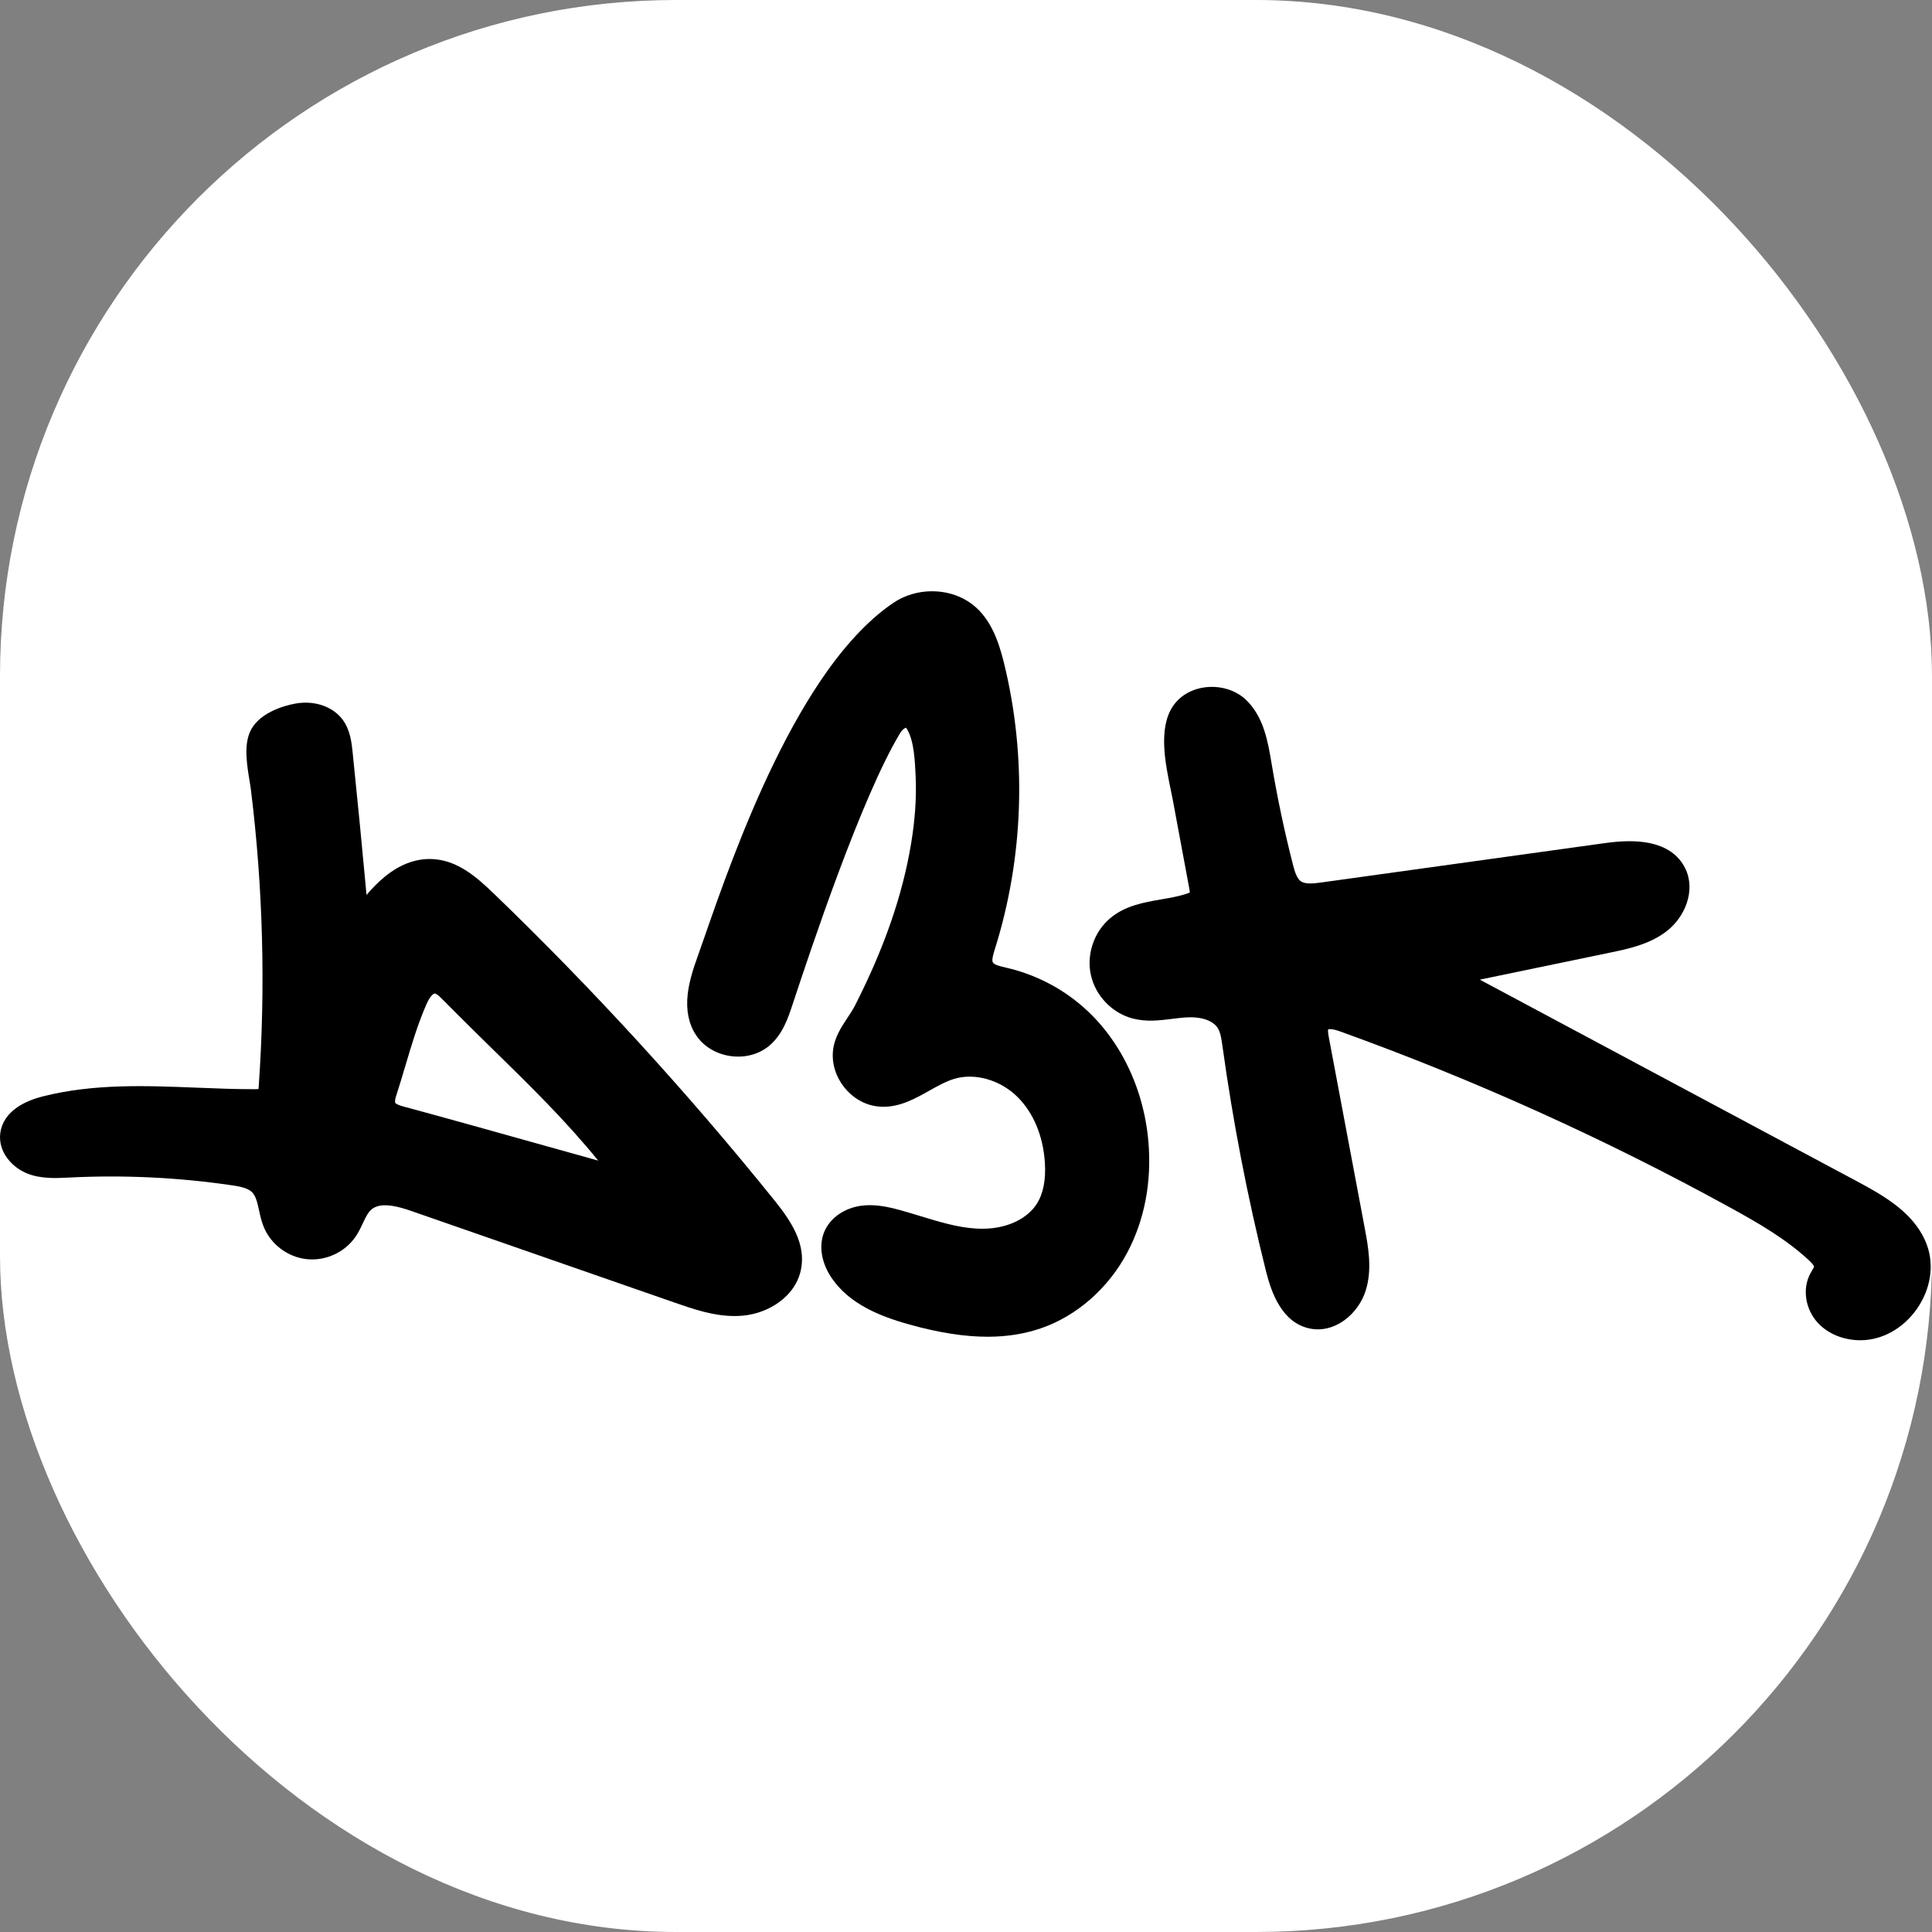
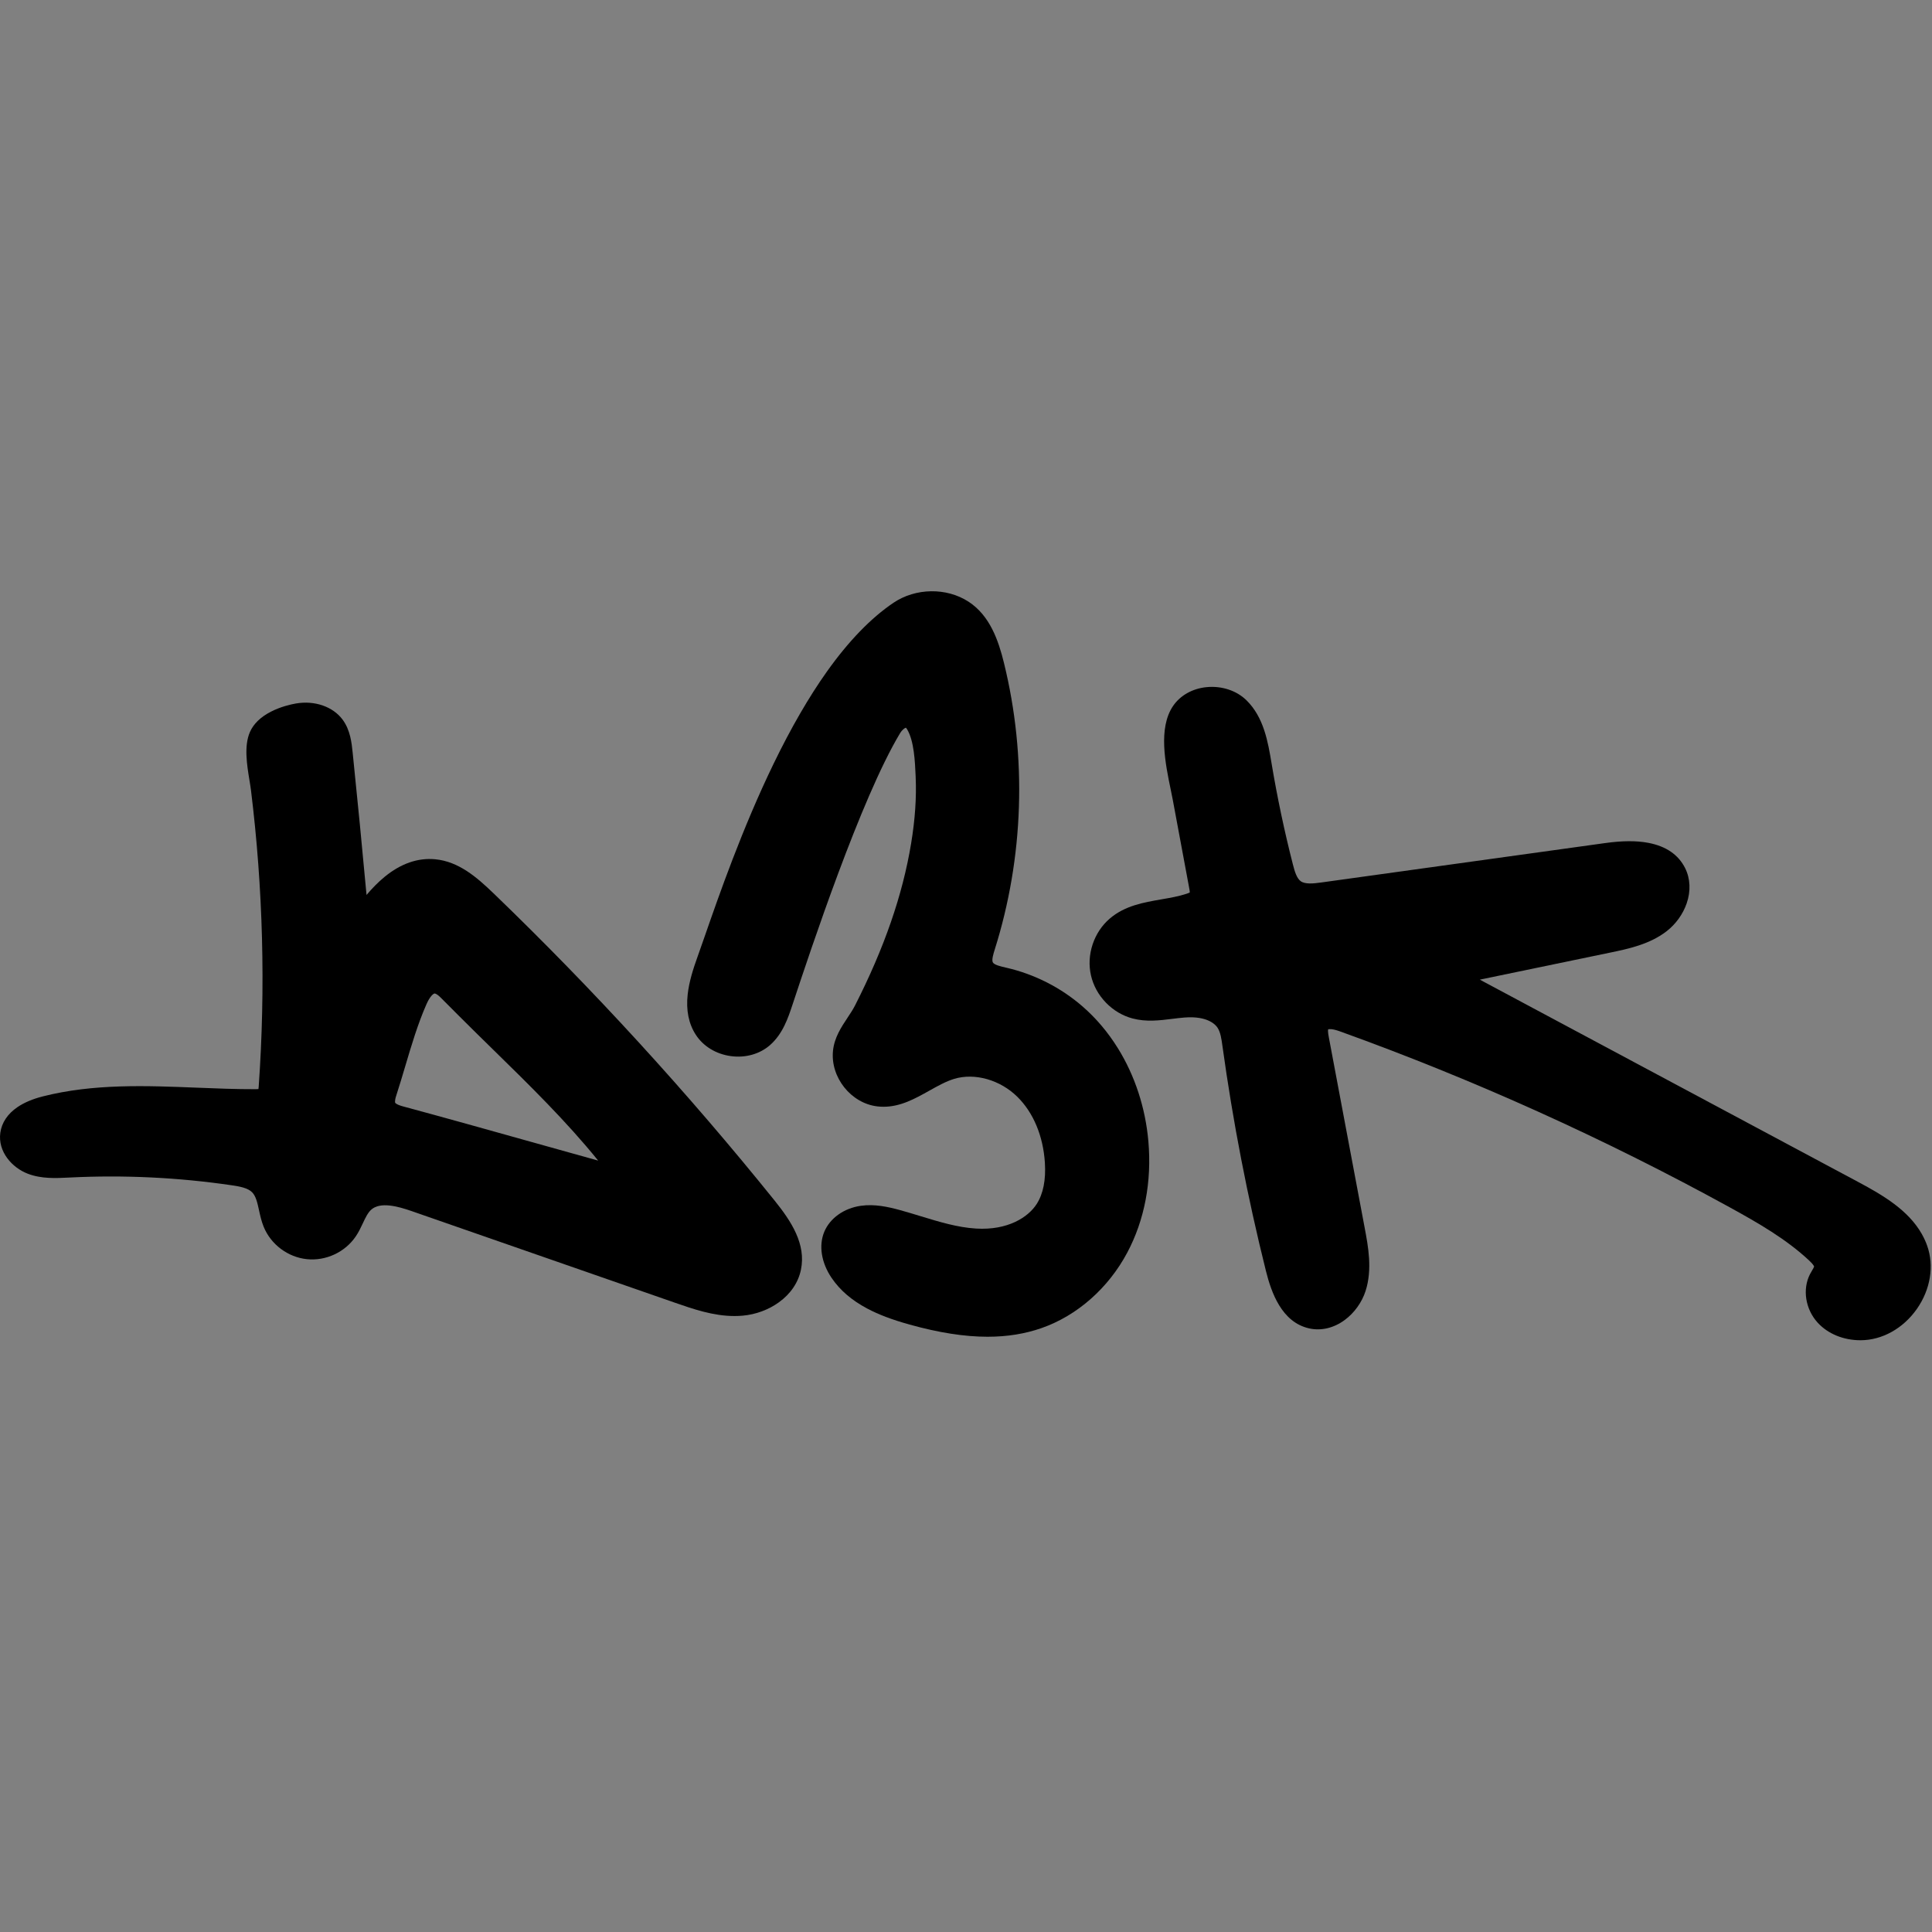
<svg xmlns="http://www.w3.org/2000/svg" height="1000" width="1000" version="1.1">
  <rect width="100%" height="100%" fill="#808080" stroke="none" />
  <g clip-path="url(#SvgjsClipPath1026)">
-     <rect fill="#ffffff" height="1000" width="1000" />
    <g transform="matrix(0.548,0,0,0.548,0,306.034)">
      <svg height="707.43" width="1823.59" version="1.1">
        <svg viewBox="0 0 1823.59 707.43" data-name="Ebene 2" id="Ebene_2">
          <g data-name="Ebene 1" id="Ebene_1-2">
            <g>
              <path d="M1815.18,607.06h0c-12.76-22.51-36.56-36.55-59.85-49l-357.62-191.22,123.39-25.6c16.53-3.43,37.1-7.7,53.16-20.21,8.64-6.73,15.33-16.06,18.85-26.26,3.99-11.57,3.47-23.38-1.46-33.25-6.35-12.71-18.08-20.75-34.87-23.91-11.15-2.1-24.37-2.03-40.44.2l-268.43,37.26c-7.49,1.04-15.15,1.8-19.33-1.2-3.79-2.72-5.73-9.29-7.39-15.77-8.02-31.33-14.79-63.38-20.12-95.27l-.02-.13c-3.43-20.48-7.31-43.69-23.85-59.84-9.35-9.12-23.44-13.72-37.7-12.28-13.25,1.33-24.73,7.81-31.51,17.77-14.25,20.96-7.29,54.52-2.21,79.02.72,3.47,1.4,6.75,1.93,9.61l15.56,83.57c.15.83.52,2.81.53,3.91-.44.26-1.32.68-3,1.24-7.35,2.45-15.34,3.83-23.81,5.3-16.98,2.94-34.54,5.98-48.77,18.15-7.42,6.35-13.03,14.79-16.22,24.41s-3.72,19.74-1.55,29.26c2.17,9.52,7.03,18.41,14.07,25.7,7.04,7.29,15.75,12.47,25.19,14.98,12.92,3.43,25.48,1.87,37.63.36,3.99-.5,7.75-.96,11.48-1.25,22.12-1.71,29.5,7,31.23,9.71,2.8,4.37,3.66,10.58,4.57,17.16,9.84,71.21,23.65,142.67,41.06,212.42,5.12,20.52,14.92,48.47,40.77,54.32,11.34,2.56,23.32-.26,33.74-7.96,9.07-6.71,16.24-16.73,19.67-27.49,6.48-20.32,2.43-41.88-.83-59.2l-33.95-180.41c-.91-4.83-.83-6.7-.57-7.4.58-.19,3.48-.81,10.88,1.86,126.54,45.56,250.46,101.5,368.34,166.25,27.17,14.93,53.37,30.01,75.11,50.31,4.05,3.78,4.56,5.35,4.62,5.71-.15.68-1.18,2.42-1.87,3.58-.63,1.06-1.34,2.25-2.01,3.55-7.31,14.25-4.35,33.06,7.2,45.74,9.65,10.6,24.39,16.67,40.47,16.67h.17c20.28-.05,40.11-11.08,53.05-29.49,12.93-18.42,16.57-40.81,9.74-59.91-1.34-3.75-3.03-7.43-5.03-10.96h0Z" />
              <path d="M466.07,285.24c-15.67-15.09-32.82-30.01-55.03-32.1-16.38-1.54-32.46,4.05-47.79,16.62-6.25,5.12-11.98,11.09-17.05,17.07-4.12-44.83-8.53-89.99-13.12-134.6-.92-8.9-2.17-21.08-9.42-30.9-9.17-12.42-26.56-18.42-44.3-15.3-4.83.85-14.31,2.99-23.54,7.75-9.74,5.03-16.39,11.47-19.75,19.17-5.77,13.19-2.8,31.25-.42,45.75.55,3.35,1.07,6.51,1.39,9.13,11.42,92.59,13.89,186.71,7.33,279.77-.03.49-.12,1.68-.26,2.6-.6.06-1.48.1-2.8.11-18.32.06-37.14-.7-55.35-1.43-48-1.92-97.64-3.9-145.47,8.22-9.6,2.43-17.69,5.86-24.04,10.18-9.24,6.29-14.83,14.65-16.15,24.16-2.49,17.91,11.14,33.02,25.88,38.69,12.89,4.96,26.56,4.27,38.62,3.66l1.27-.06c51-2.54,102.48-.06,153,7.37,7.42,1.09,15,2.5,19.01,6.54,3.65,3.67,5.01,9.91,6.59,17.12,1.11,5.1,2.27,10.37,4.41,15.6,6.84,16.67,22.85,28.65,40.78,30.5,17.93,1.86,36.05-6.58,46.16-21.5,2.78-4.1,4.77-8.32,6.69-12.41,2.53-5.36,4.71-10,7.97-12.89,8.54-7.56,24.84-3.23,38.09,1.38l248.68,86.53c17.08,5.94,36.17,12.59,56.29,12.59,2.61,0,5.23-.11,7.87-.35,12.26-1.11,24.35-5.58,34.06-12.6,11.11-8.03,18.31-18.66,20.82-30.73,5.01-24.09-8.96-45.62-24.81-65.31-82.04-101.89-171.41-199.58-265.61-290.34h0ZM564.98,537.75c-21.27-5.9-42.8-11.94-63.66-17.78-39.56-11.09-80.46-22.56-120.82-33.45-6.26-1.69-7.22-3.35-7.23-3.37,0-.01-.74-1.47.95-6.66,3.01-9.23,5.83-18.74,8.56-27.94,5.86-19.73,11.91-40.13,20.08-58.62,3.4-7.69,6.57-9.83,7.5-10,.04,0,.09-.01.15-.01.8,0,2.75.9,5.39,3.54,5.92,5.92,11.83,11.83,17.74,17.76,10.8,10.82,21.93,21.72,32.7,32.26,33.81,33.09,68.65,67.2,98.64,104.28h0Z" />
              <path d="M1055.86,431.6c-9.35-15.1-20.62-28.4-33.48-39.55-20.52-17.79-45.36-30.4-71.83-36.47l-.5-.11c-4.62-1.06-10.95-2.51-12.28-4.89-1.32-2.35.67-8.66,1.74-12.04,13.69-43.4,21.38-88.74,22.88-134.76,1.49-46.03-3.25-91.77-14.09-135.96-5.23-21.31-13.3-44.87-33.53-57.99-20.81-13.5-49.96-13.05-70.89,1.07-21.25,14.35-42.38,36.19-62.8,64.9-16.99,23.89-33.94,53.18-50.37,87.05-29.57,60.93-51.73,124.67-64.97,162.75-2.7,7.76-5.03,14.46-7.02,19.98-3.78,10.52-7.83,22.92-9.19,35.22-1.65,14.88.93,27.69,7.66,38.09,7.04,10.87,19.04,18.22,32.94,20.15,13.89,1.94,27.45-1.85,37.19-10.39,12.07-10.58,17.1-25.77,21.15-37.97l.8-2.41c15.78-47.64,63.8-192.63,100.85-254.16,2-3.33,4.48-4.96,5.48-5.25.25.23.7.72,1.23,1.61,6.56,11,7.41,30.38,8.03,44.52v.32c.87,19.57-.54,40.13-4.28,62.85-8.03,48.72-25.37,98.81-53.01,153.13-1.94,3.8-4.43,7.57-7.08,11.55-5.84,8.79-12.45,18.75-13.71,31.18-2.54,25.1,17.05,49.65,41.92,52.54,1.98.23,3.93.34,5.84.34,16.12,0,29.87-7.71,43.22-15.18,8.07-4.52,15.69-8.79,23.45-11.15,19.45-5.91,43.44.89,59.7,16.92,15.13,14.91,24.36,36.97,26,62.11,1.06,16.3-1.54,29.47-7.73,39.15-7.95,12.41-27.16,25.03-57.23,23.2-17.59-1.07-34.62-6.27-52.65-11.77-6.2-1.89-12.61-3.85-19.01-5.61-11.68-3.22-24.27-5.94-37.16-4.13-15.93,2.24-29.17,11.64-34.57,24.54-5.43,12.97-2.82,29.3,6.99,43.69,7.91,11.6,18.9,21.04,33.61,28.85,10.78,5.72,23.47,10.52,39.95,15.11,27.58,7.67,51.85,11.5,73.73,11.5,18.54,0,35.37-2.75,51.04-8.23,33.51-11.72,62.97-37.67,80.82-71.2,16.36-30.74,23.27-67.07,19.97-105.06-2.75-31.62-12.7-62.07-28.8-88.04h0Z" />
            </g>
          </g>
        </svg>
      </svg>
    </g>
  </g>
  <defs>
    <clipPath id="SvgjsClipPath1026">
      <rect ry="350" rx="350" y="0" x="0" height="1000" width="1000" />
    </clipPath>
  </defs>
</svg>